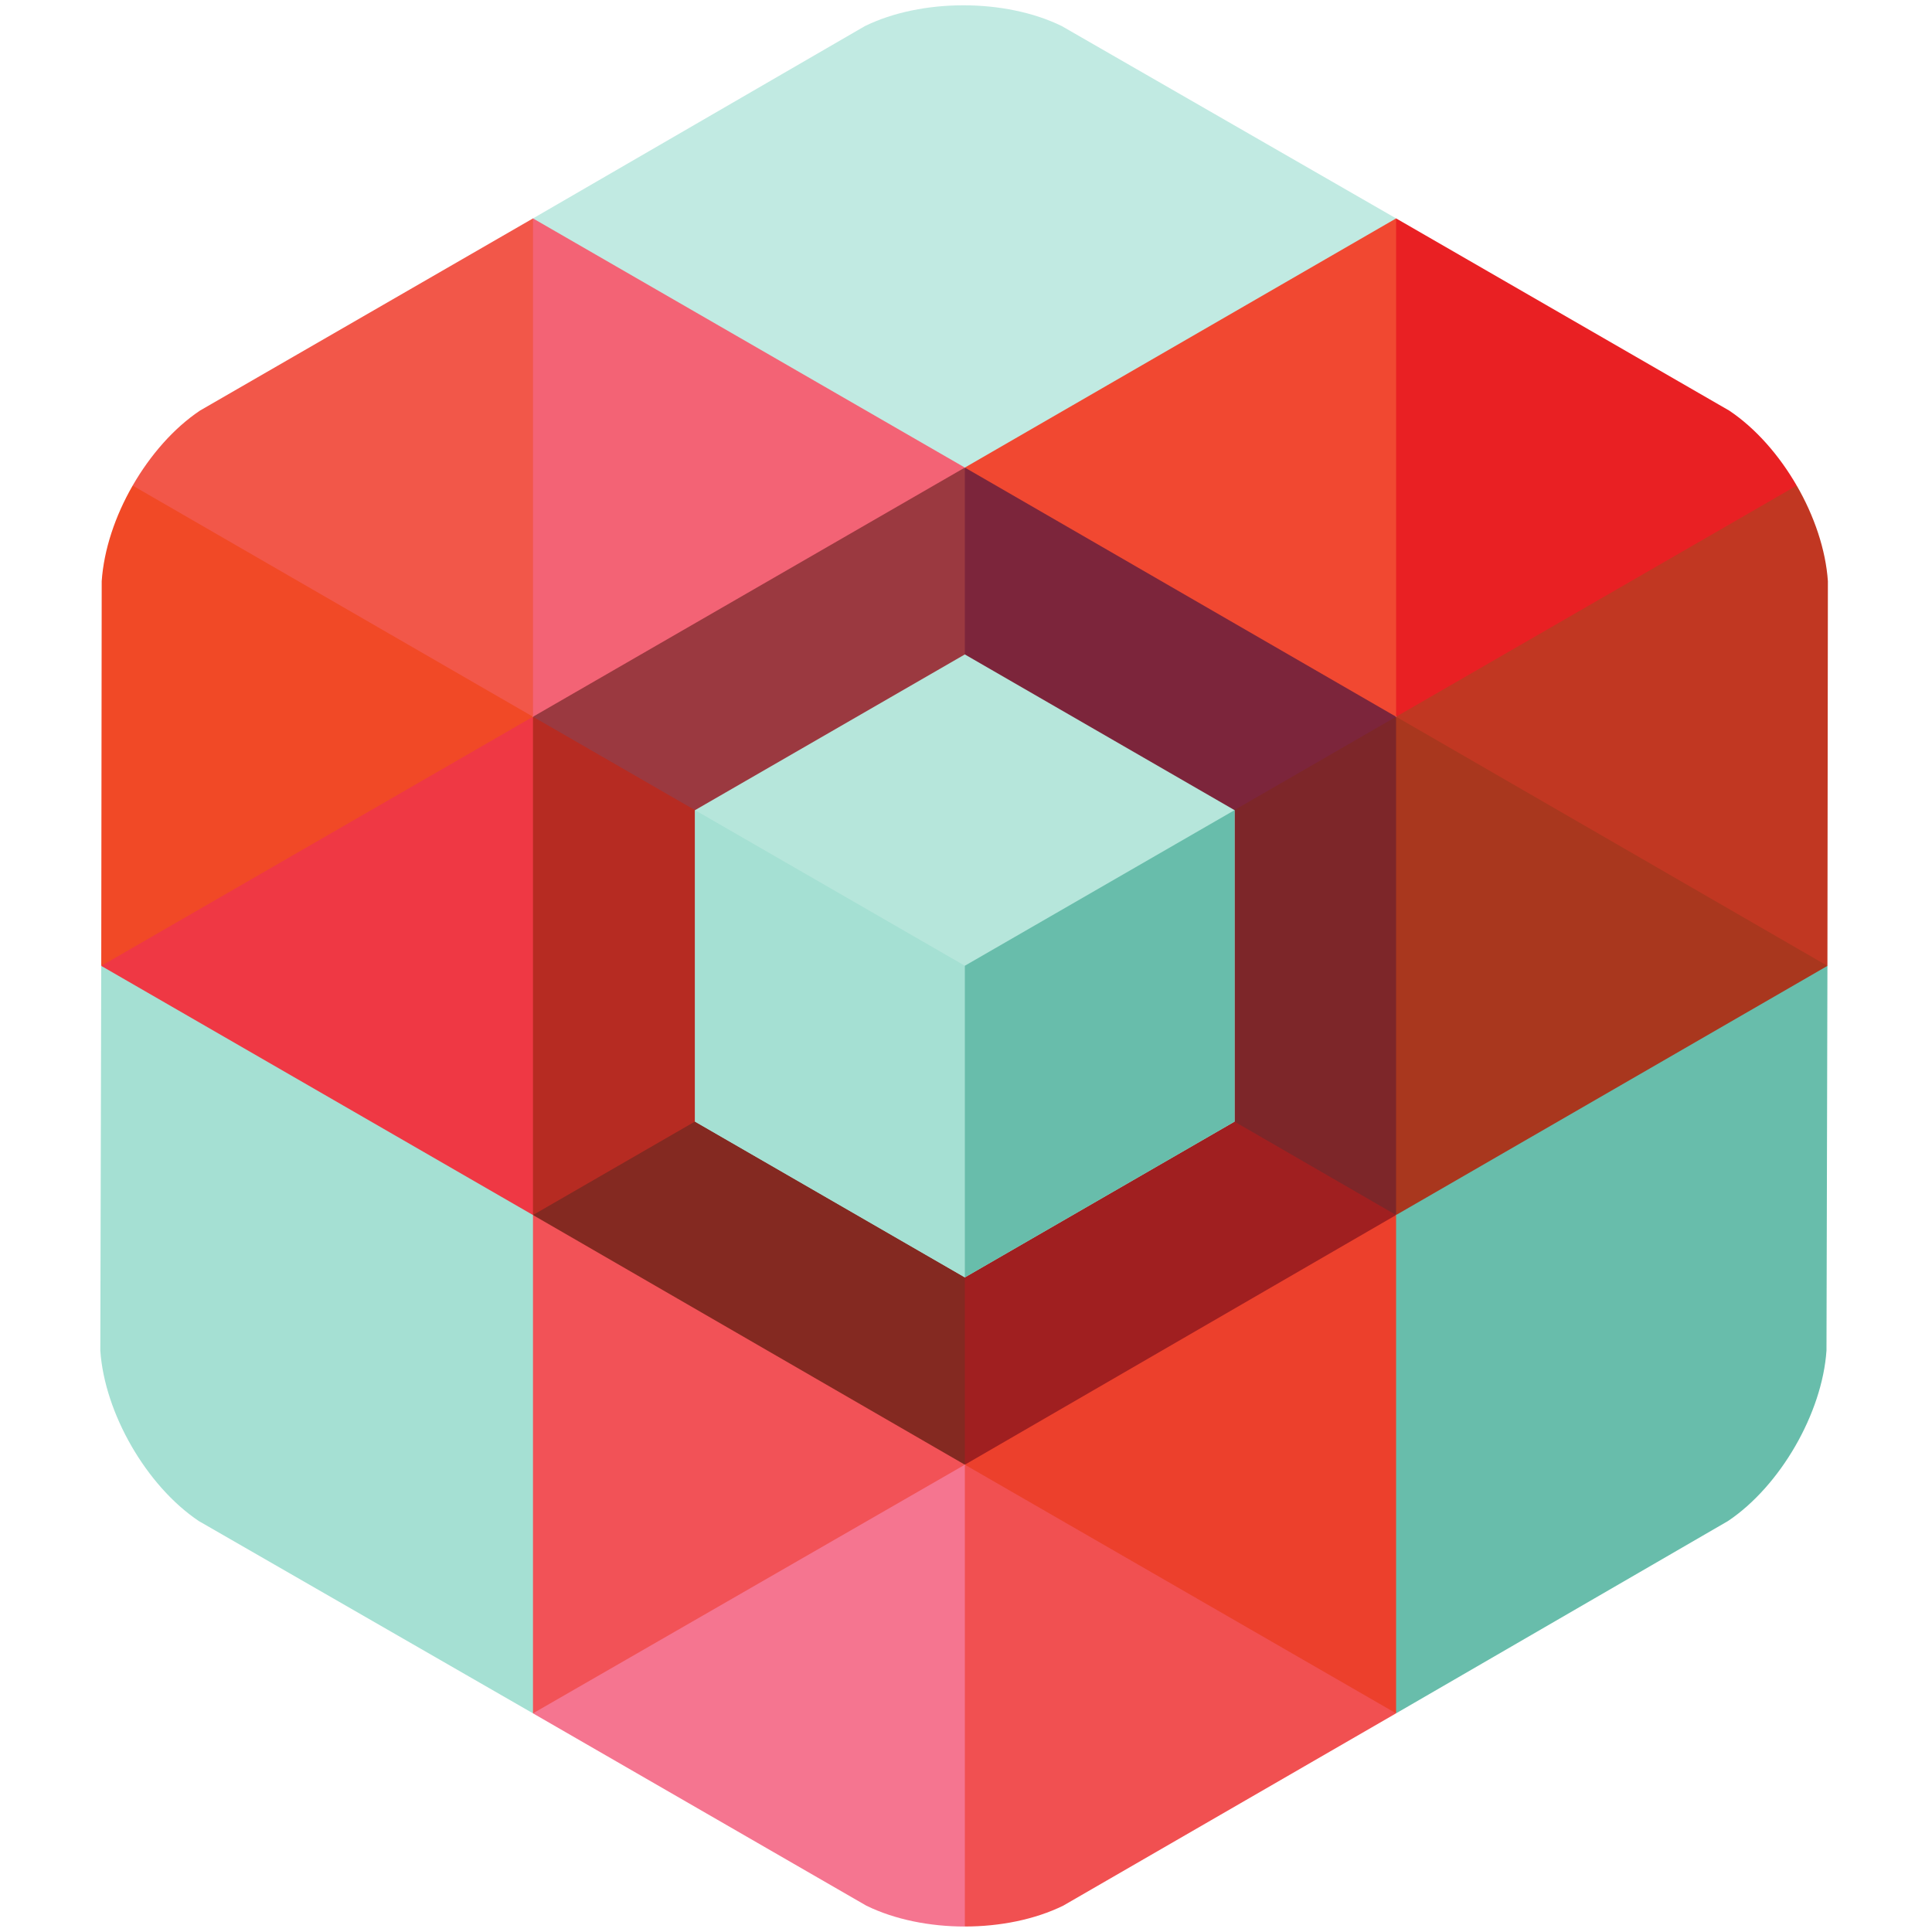
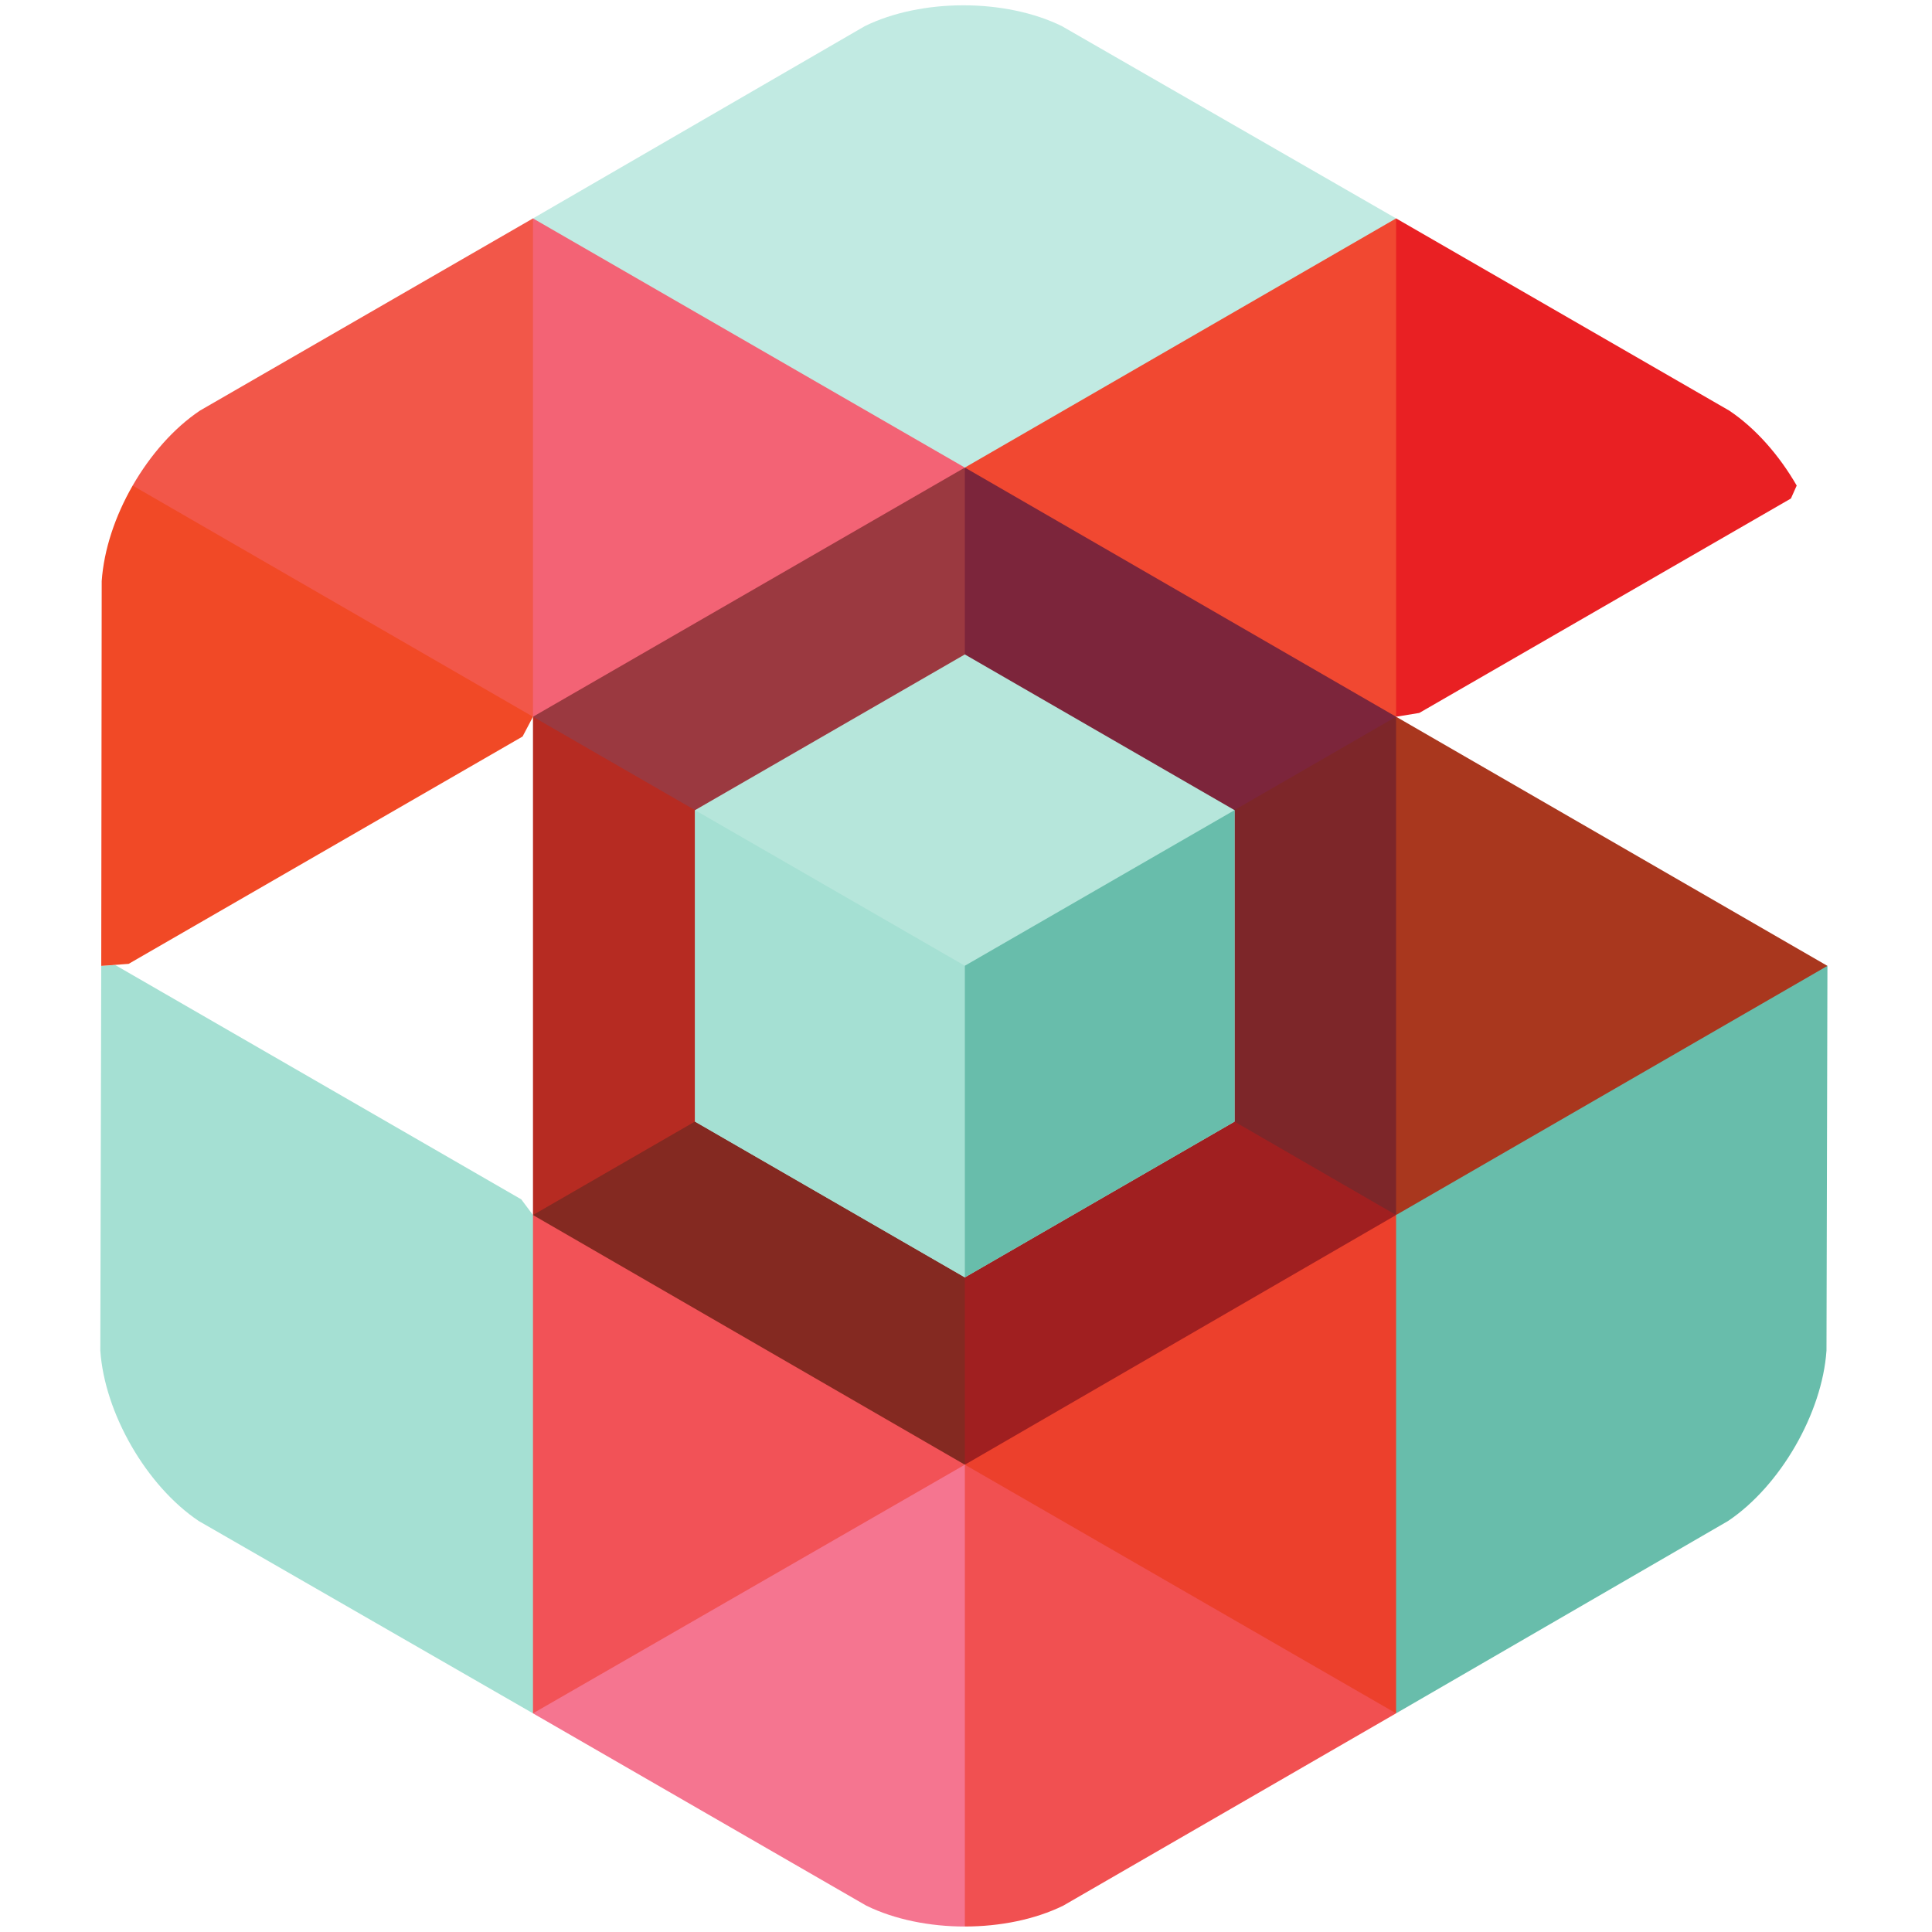
<svg xmlns="http://www.w3.org/2000/svg" width="800" height="800" viewBox="0 0 256 285">
  <path d="M64.123 32.22l1.73 2.023l59.321 34.224l2.658.506l2.33-.108l59.594-34.43l1.69-2.216L142.14 3.853c-8.343-4.096-20.727-4.092-29.067.004L64.123 32.22z" fill="#C1EAE2" />
  <path d="M.298 199.228c.63 9.256 6.81 19.966 14.516 25.142l49.308 28.374l1.116-2.65v-68.398l-1.116-2.459l-1.725-2.31l-59.916-34.579l-2.048.132l-.135 56.748z" fill="#A5E0D3" />
  <path d="M254.935 199.228c-.633 9.256-6.813 19.966-14.52 25.142l-48.97 28.374l-1.191-2.478v-68.072l1.191-2.957l1.87-2.191l59.198-34.2l2.562-.366l-.14 56.748z" fill="#68BDAB" />
  <path d="M191.445 32.22l-63.613 36.753l.653 2.956l58.948 34.06l4.012-.259l1.02-3.108V34.674l-1.02-2.455z" fill="#F14831" />
  <path d="M240.596 60.576l-49.15-28.358v73.511l3.419-.558l54.823-31.633l.853-1.909c-2.594-4.498-6.08-8.463-9.945-11.053" fill="#E92023" />
-   <path d="M255.074 142.481l.068-56.748c-.315-4.626-2.008-9.619-4.598-14.105l-59.1 34.1l1.323 2.295l59.522 34.382l2.785.076z" fill="#C13722" />
  <path d="M191.445 105.728l63.63 36.754l-63.63 36.754l-2.02-3.184v-66.909l2.02-3.415z" fill="#A9371E" />
  <path d="M64.123 179.236l3.443-.195l58.306 33.705l1.96 3.32l-1.574 2.123l-59.689 34.363l-2.446.191v-73.507z" fill="#F25257" />
  <path d="M113.309 281.12c4.163 2.04 9.343 3.073 14.523 3.073l.674-1.726V217.87l-.674-1.805l-63.709 36.678l49.186 28.378z" fill="#F57590" />
  <path d="M127.83 216.066v68.124c5.18 0 10.345-1.032 14.513-3.076l49.101-28.37l-1.263-1.73l-60.282-34.752l-2.068-.196z" fill="#F15051" />
  <path d="M191.445 179.236l-2.02-1.358l-59.94 34.701l-1.653 3.487l63.613 36.677v-73.507z" fill="#EC402C" />
  <path d="M64.123 105.729l2.367.087l59.848-34.526l1.494-2.315l-63.71-36.757l-1.338 1.534l-.163 68.845l1.502 3.132z" fill="#F36375" />
  <path d="M14.986 60.576l49.138-28.358v73.511l-3.367.096L6.925 74.737L5.07 71.63c2.593-4.498 6.052-8.463 9.917-11.053" fill="#F25749" />
  <path d="M5.07 71.629C2.48 76.116.818 81.109.503 85.734l-.067 56.748l4.04-.298l58.11-33.534l1.539-2.921l-59.055-34.1z" fill="#F14926" />
-   <path d="M64.123 105.729L.433 142.482l63.69 36.754l1.614-2.686v-66.908l-1.614-3.913z" fill="#EF3844" />
  <path d="M127.83 142.463l-2.322-.071l-59.326-34.208l-2.06-2.454l63.709-36.758l.872 3.192v68.235l-.872 2.064z" fill="#9B3940" />
  <path d="M64.123 105.729l63.709 36.733l-1.578 2.296l-59.27 34.115l-2.861.363v-73.507z" fill="#B62B22" />
  <path d="M127.83 142.463l1.288 2.419v68.73l-1.287 2.454l-63.71-36.83l63.71-36.773z" fill="#842921" />
  <path d="M127.83 216.066l63.614-36.829l-1.554-2.247l-58.78-33.976l-3.28-.55v73.602z" fill="#A01F20" />
-   <path d="M191.445 105.728l-4.55.678l-57.872 33.418l-1.191 2.638l63.613 36.774v-73.508z" fill="#7D2629" />
+   <path d="M191.445 105.728l-4.55.678l-57.872 33.418l-1.191 2.638l63.613 36.774z" fill="#7D2629" />
  <path d="M127.83 142.463l63.614-36.733l-63.613-36.758v73.491z" fill="#7C253B" />
  <path d="M127.83 96.538L88.026 119.51v45.946l39.806 22.975l39.786-22.975V119.51L127.83 96.54z" fill="#B6E6DB" />
  <path d="M127.83 142.463l-39.805-22.955v45.946l39.806 22.98l1.741-3.332v-39.846l-1.741-2.793z" fill="#A5E0D3" />
  <path d="M127.83 142.463l39.787-22.955v45.946l-39.786 22.98v-45.97z" fill="#68BDAB" />
</svg>